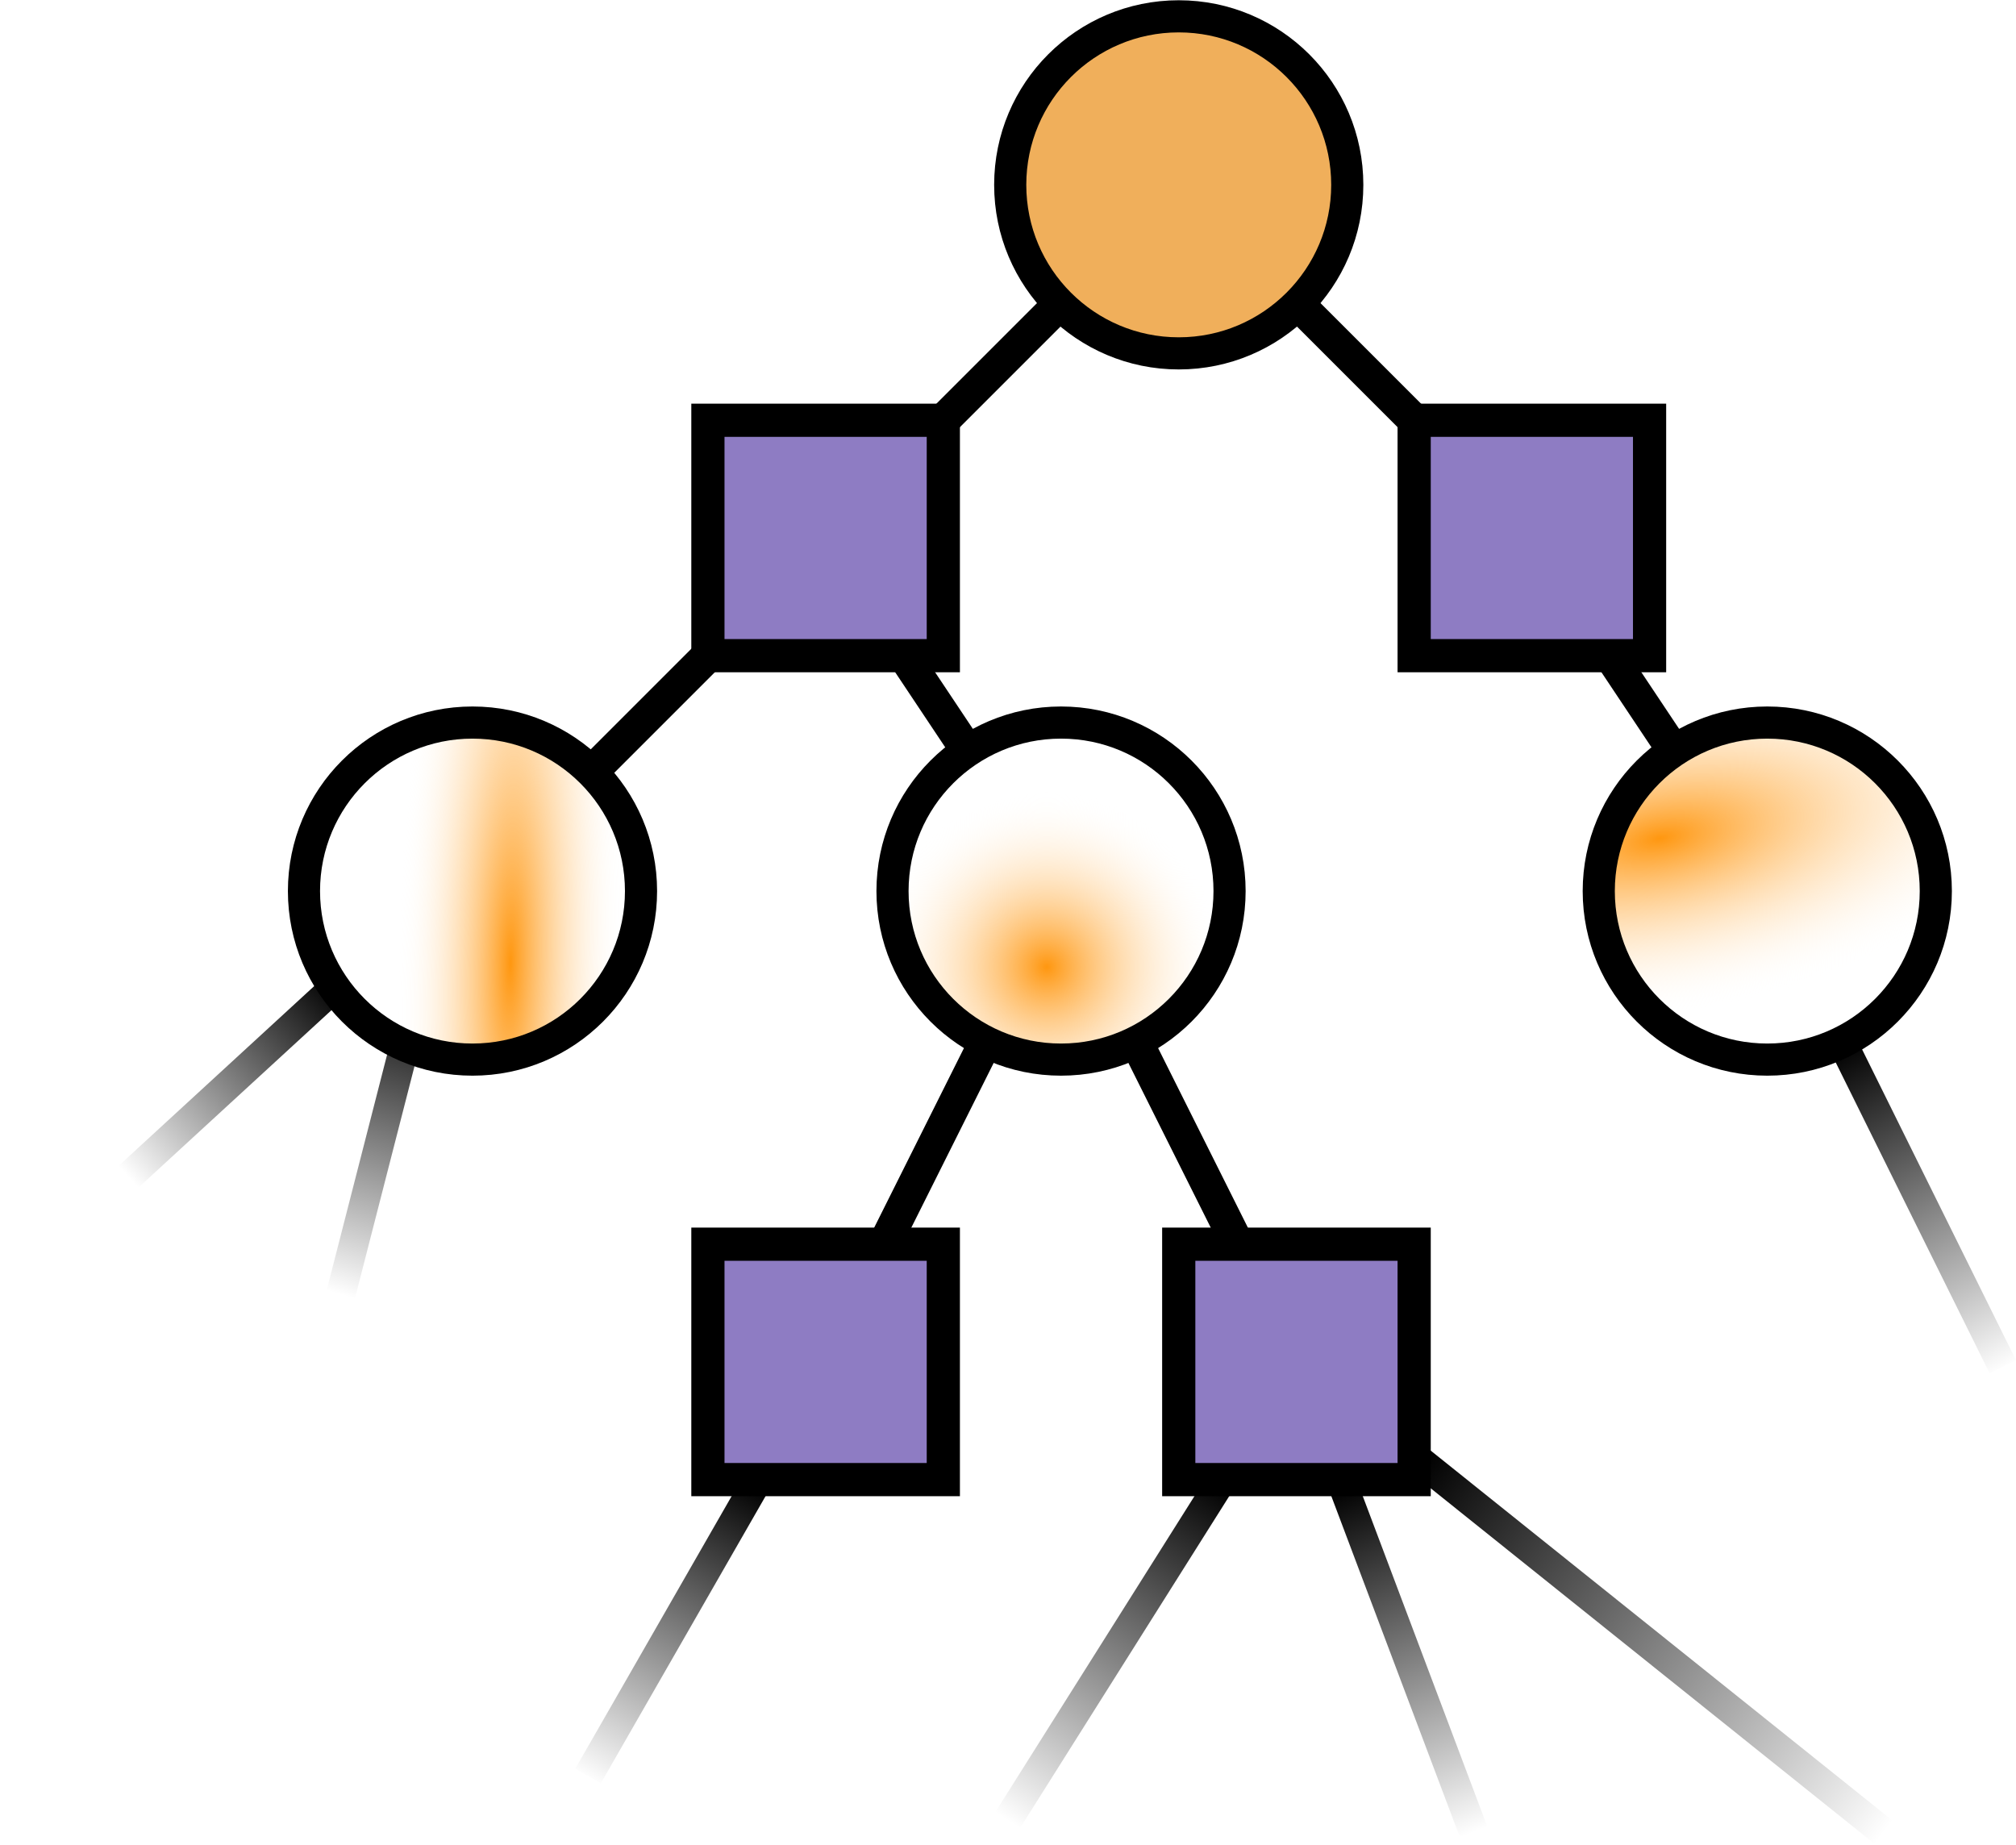
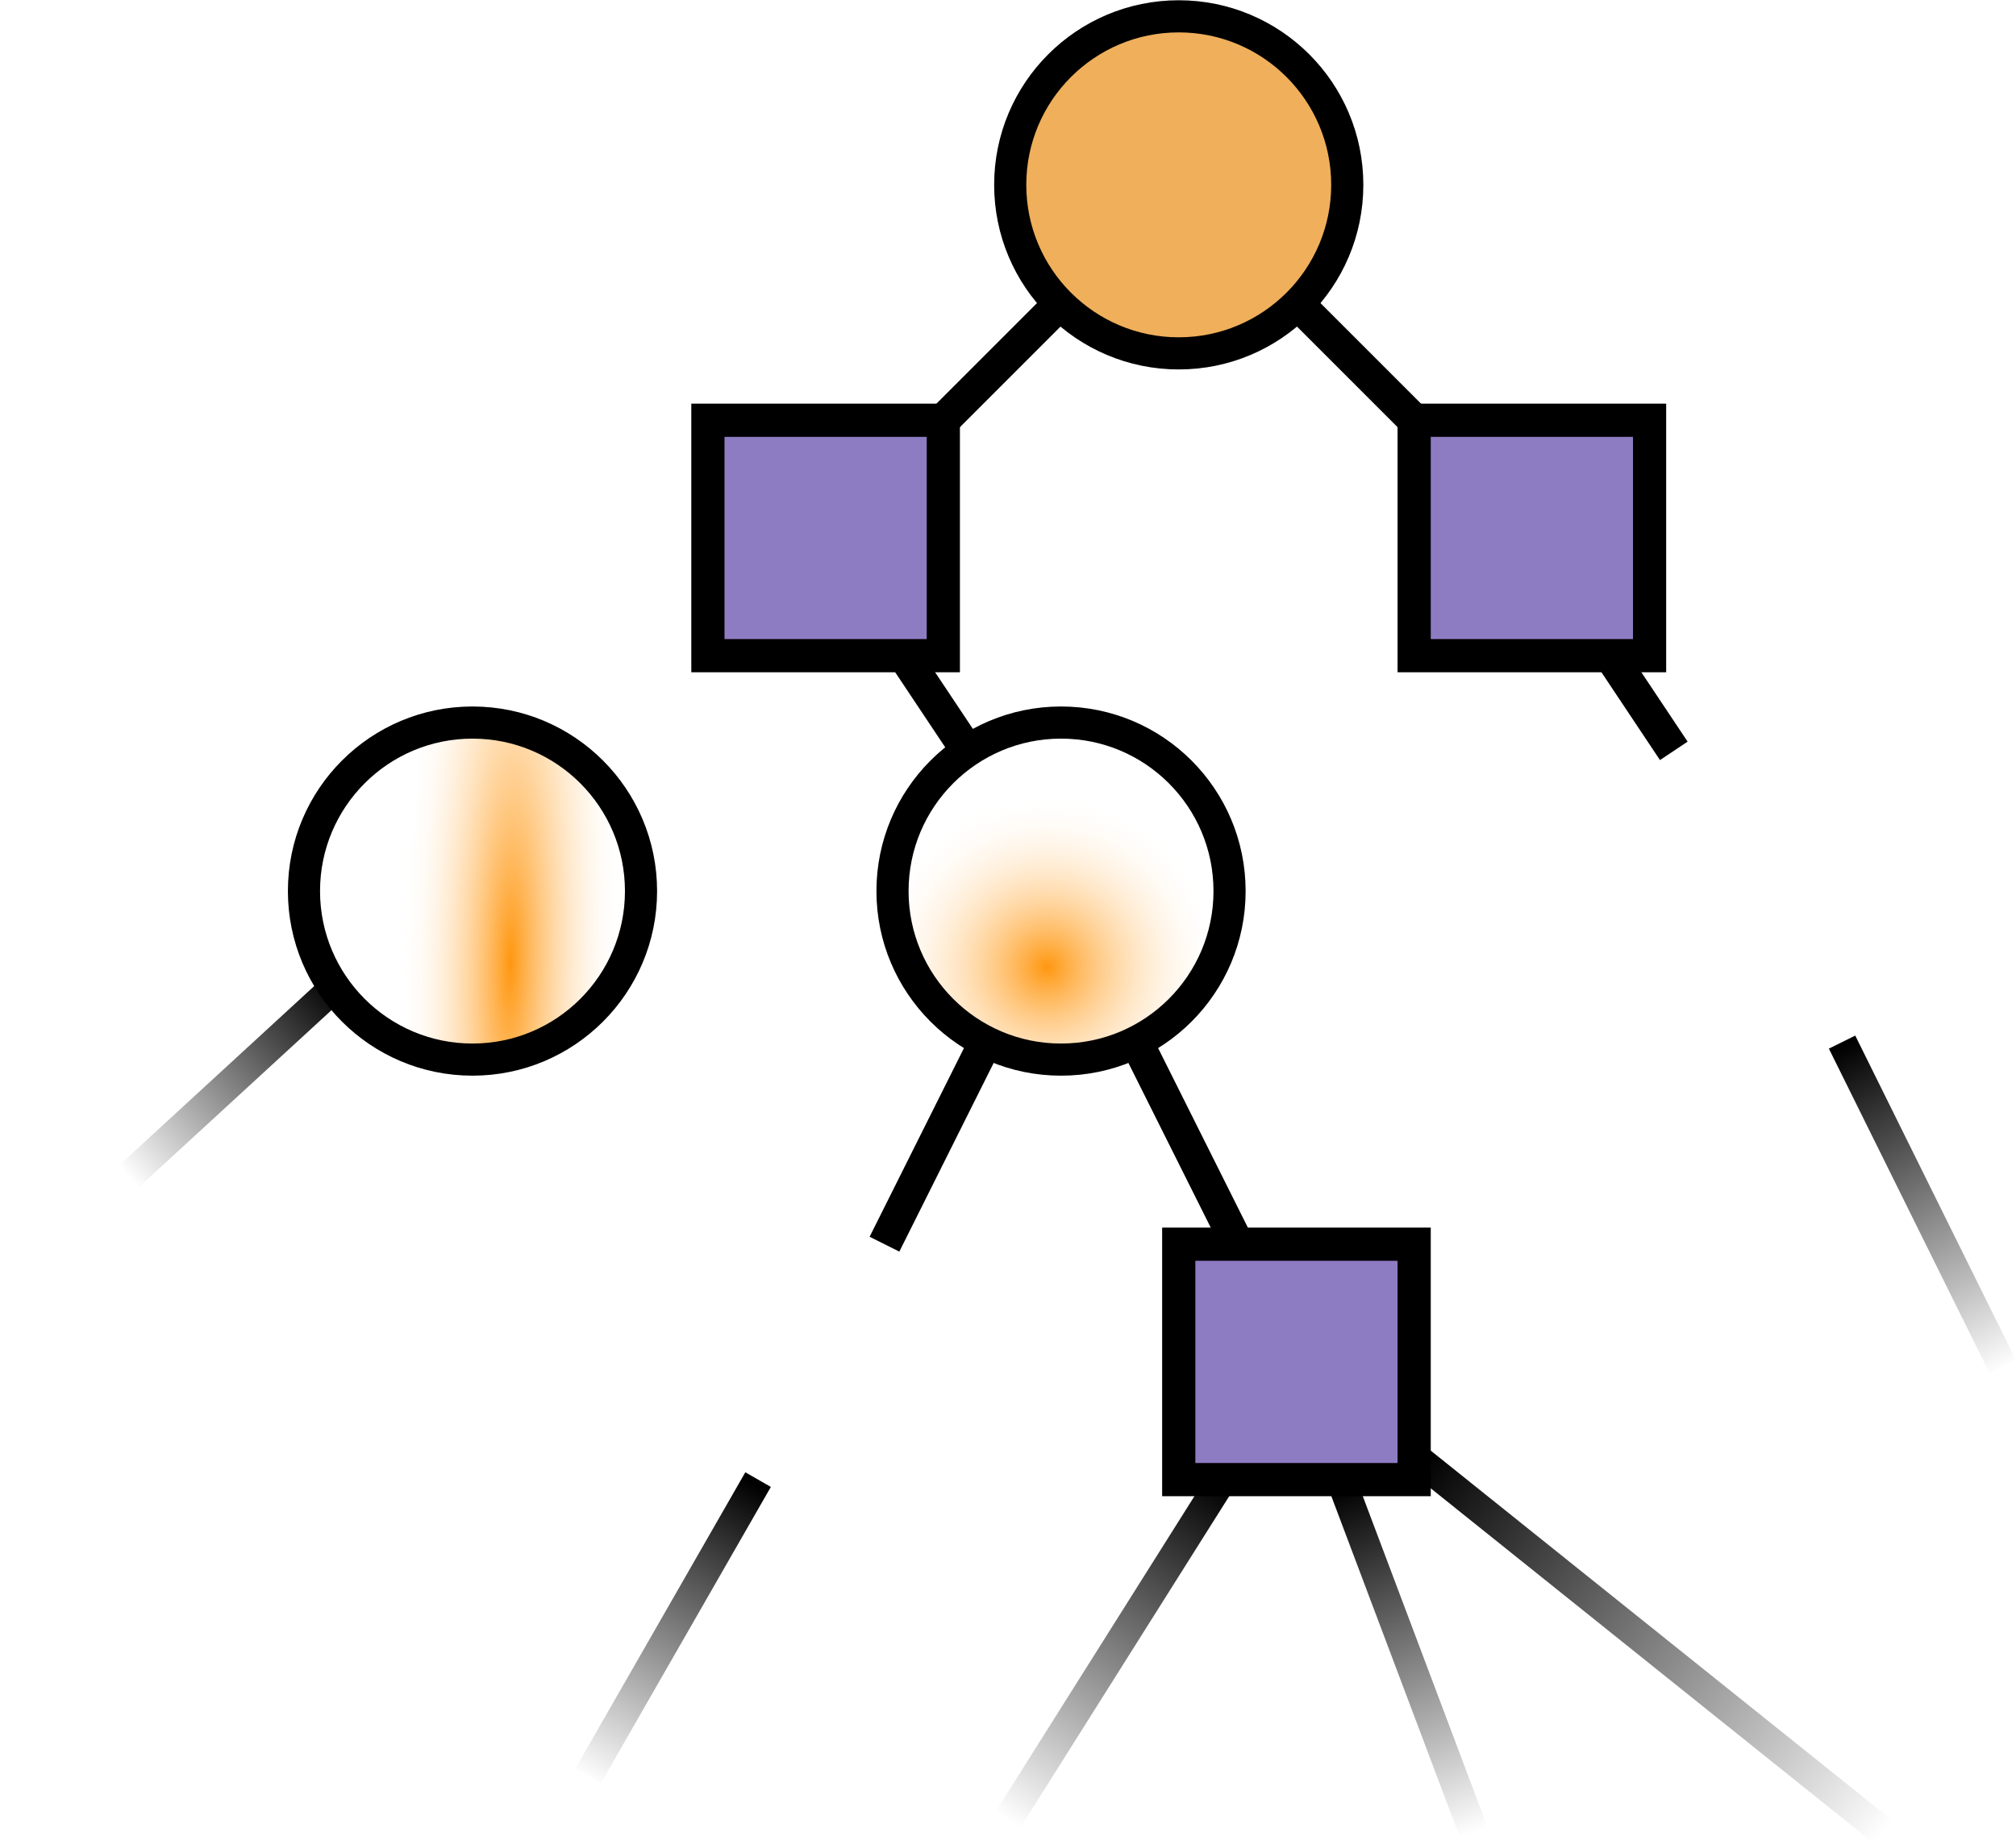
<svg xmlns="http://www.w3.org/2000/svg" xmlns:ns1="http://www.inkscape.org/namespaces/inkscape" xmlns:ns2="http://sodipodi.sourceforge.net/DTD/sodipodi-0.dtd" xmlns:xlink="http://www.w3.org/1999/xlink" width="2.919cm" height="2.672cm" viewBox="0 0 3909.738 3577.897" id="svg2" version="1.1" ns1:version="1.3.2 (1:1.3.2+202311252150+091e20ef0f)" ns2:docname="purple_reappointment_tree.svg">
  <defs id="defs4">
    <linearGradient id="linearGradient4190" ns1:collect="always">
      <stop id="stop4192" offset="0" style="stop-color:#ff9710;stop-opacity:1" />
      <stop id="stop4194" offset="1" style="stop-color:#ffffff;stop-opacity:0;" />
    </linearGradient>
    <linearGradient ns1:collect="always" id="linearGradient5662">
      <stop style="stop-color:#000000;stop-opacity:1;" offset="0" id="stop5664" />
      <stop style="stop-color:#000000;stop-opacity:0;" offset="1" id="stop5666" />
    </linearGradient>
    <linearGradient ns1:collect="always" id="linearGradient5097">
      <stop style="stop-color:#000000;stop-opacity:1;" offset="0" id="stop5099" />
      <stop style="stop-color:#000000;stop-opacity:0;" offset="1" id="stop5101" />
    </linearGradient>
    <linearGradient ns1:collect="always" id="linearGradient5089">
      <stop style="stop-color:#000000;stop-opacity:1;" offset="0" id="stop5091" />
      <stop style="stop-color:#000000;stop-opacity:0;" offset="1" id="stop5093" />
    </linearGradient>
    <linearGradient ns1:collect="always" id="linearGradient5077">
      <stop style="stop-color:#000000;stop-opacity:1;" offset="0" id="stop5079" />
      <stop style="stop-color:#000000;stop-opacity:0;" offset="1" id="stop5081" />
    </linearGradient>
    <linearGradient ns1:collect="always" id="linearGradient5065">
      <stop style="stop-color:#000000;stop-opacity:1;" offset="0" id="stop5067" />
      <stop style="stop-color:#000000;stop-opacity:0;" offset="1" id="stop5069" />
    </linearGradient>
    <linearGradient ns1:collect="always" xlink:href="#linearGradient5065" id="linearGradient5071" x1="103.624" y1="980.267" x2="113.662" y2="999.553" gradientUnits="userSpaceOnUse" gradientTransform="matrix(32.212,0,0,32.212,220.526,-28619.674)" />
    <linearGradient ns1:collect="always" xlink:href="#linearGradient5077" id="linearGradient5083" x1="38.138" y1="1006.473" x2="28.174" y2="1024.331" gradientUnits="userSpaceOnUse" gradientTransform="matrix(32.212,0,0,32.212,220.526,-28619.674)" />
    <linearGradient ns1:collect="always" xlink:href="#linearGradient5089" id="linearGradient5095" x1="19.159" y1="980.902" x2="13.677" y2="999.116" gradientUnits="userSpaceOnUse" gradientTransform="matrix(32.212,0,0,32.212,90.368,-28782.372)" />
    <linearGradient ns1:collect="always" xlink:href="#linearGradient5097" id="linearGradient5103" x1="13.774" y1="977.499" x2="1.179" y2="988.927" gradientUnits="userSpaceOnUse" gradientTransform="matrix(32.212,0,0,32.212,198.154,-28648.605)" />
    <linearGradient ns1:collect="always" xlink:href="#linearGradient5662" id="linearGradient5668" x1="78.145" y1="1005.392" x2="106.379" y2="1027.363" gradientUnits="userSpaceOnUse" gradientTransform="matrix(32.212,0,0,32.212,220.526,-28619.674)" />
    <linearGradient ns1:collect="always" xlink:href="#linearGradient5662" id="linearGradient5670" x1="73.637" y1="1006.792" x2="81.596" y2="1027.531" gradientUnits="userSpaceOnUse" gradientTransform="matrix(32.212,0,0,32.212,220.526,-28619.674)" />
    <linearGradient ns1:collect="always" xlink:href="#linearGradient5662" id="linearGradient5672" x1="66.5" y1="1006.602" x2="53.438" y2="1026.805" gradientUnits="userSpaceOnUse" gradientTransform="matrix(32.212,0,0,32.212,220.526,-28619.674)" />
    <radialGradient ns1:collect="always" xlink:href="#linearGradient4190" id="radialGradient4204" cx="96.297" cy="988.968" fx="96.297" fy="988.968" r="10.63" gradientUnits="userSpaceOnUse" gradientTransform="matrix(72.23,-13.484,5.911,31.665,-9593.437,-27464.984)" />
    <radialGradient ns1:collect="always" xlink:href="#linearGradient4190" id="radialGradient4218" cx="59.375" cy="996.719" fx="59.375" fy="996.719" r="10.63" gradientUnits="userSpaceOnUse" gradientTransform="matrix(32.212,0,0,32.212,106.387,-29304.504)" />
    <radialGradient ns1:collect="always" xlink:href="#linearGradient4190" id="radialGradient4226" cx="27.1" cy="996.432" fx="27.1" fy="996.432" r="10.63" gradientUnits="userSpaceOnUse" gradientTransform="matrix(20.466,0.404,-2.054,103.972,2470.954,-100819.09)" />
  </defs>
  <ns2:namedview id="base" pagecolor="#ffffff" bordercolor="#666666" borderopacity="1.0" ns1:pageopacity="0.0" ns1:pageshadow="2" ns1:zoom="5.435978" ns1:cx="33.848555" ns1:cy="71.100361" ns1:document-units="mm" ns1:current-layer="g1" showgrid="false" units="cm" ns1:snap-object-midpoints="true" ns1:snap-others="true" ns1:snap-nodes="false" ns1:window-width="1920" ns1:window-height="1163" ns1:window-x="0" ns1:window-y="0" ns1:window-maximized="1" ns1:snap-global="true" ns1:showpageshadow="2" ns1:pagecheckerboard="0" ns1:deskcolor="#d1d1d1">
    <ns1:grid type="xygrid" id="grid3336" spacingx="3.543" spacingy="3.543" originx="-0.195" originy="-5.453" units="cm" visible="false" />
  </ns2:namedview>
  <g ns1:label="Layer 1" ns1:groupmode="layer" id="layer1" transform="translate(-6.893,-1132.188)">
    <g id="g1" transform="translate(17.87,205.531)">
      <circle style="color:#000000;clip-rule:nonzero;display:inline;overflow:visible;visibility:visible;opacity:1;isolation:auto;mix-blend-mode:normal;color-interpolation:sRGB;color-interpolation-filters:linearRGB;solid-color:#000000;solid-opacity:1;fill:#e98300;fill-opacity:0.641;fill-rule:nonzero;stroke:#000000;stroke-width:62.322;stroke-linecap:butt;stroke-linejoin:miter;stroke-miterlimit:4;stroke-dasharray:none;stroke-dashoffset:0;stroke-opacity:1;marker:none;color-rendering:auto;image-rendering:auto;shape-rendering:auto;text-rendering:auto;enable-background:accumulate" id="path4704" cx="2275.022" cy="1284.653" r="326.835" />
      <rect style="color:#000000;clip-rule:nonzero;display:inline;overflow:visible;visibility:visible;opacity:1;isolation:auto;mix-blend-mode:normal;color-interpolation:sRGB;color-interpolation-filters:linearRGB;solid-color:#000000;solid-opacity:1;fill:#8e7cc3;fill-opacity:1;fill-rule:nonzero;stroke:#000000;stroke-width:64.374;stroke-linecap:butt;stroke-linejoin:miter;stroke-miterlimit:4;stroke-dasharray:none;stroke-dashoffset:0;stroke-opacity:1;marker:none;color-rendering:auto;image-rendering:auto;shape-rendering:auto;text-rendering:auto;enable-background:accumulate" id="rect4721" width="456.555" height="456.555" x="1361.912" y="1741.207" />
      <rect style="color:#000000;clip-rule:nonzero;display:inline;overflow:visible;visibility:visible;opacity:1;isolation:auto;mix-blend-mode:normal;color-interpolation:sRGB;color-interpolation-filters:linearRGB;solid-color:#000000;solid-opacity:1;fill:#8e7cc3;fill-opacity:1;fill-rule:nonzero;stroke:#000000;stroke-width:64.374;stroke-linecap:butt;stroke-linejoin:miter;stroke-miterlimit:4;stroke-dasharray:none;stroke-dashoffset:0;stroke-opacity:1;marker:none;color-rendering:auto;image-rendering:auto;shape-rendering:auto;text-rendering:auto;enable-background:accumulate" id="rect4721-2" width="456.555" height="456.555" x="2731.576" y="1741.207" />
      <circle style="color:#000000;clip-rule:nonzero;display:inline;overflow:visible;visibility:visible;opacity:1;isolation:auto;mix-blend-mode:normal;color-interpolation:sRGB;color-interpolation-filters:linearRGB;solid-color:#000000;solid-opacity:1;fill:url(#radialGradient4226);fill-opacity:1;fill-rule:nonzero;stroke:#000000;stroke-width:62.322;stroke-linecap:butt;stroke-linejoin:miter;stroke-miterlimit:4;stroke-dasharray:none;stroke-dashoffset:0;stroke-opacity:1;marker:none;color-rendering:auto;image-rendering:auto;shape-rendering:auto;text-rendering:auto;enable-background:accumulate" id="path4704-6" cx="905.358" cy="2654.314" r="326.835" />
      <circle style="color:#000000;clip-rule:nonzero;display:inline;overflow:visible;visibility:visible;opacity:1;isolation:auto;mix-blend-mode:normal;color-interpolation:sRGB;color-interpolation-filters:linearRGB;solid-color:#000000;solid-opacity:1;fill:url(#radialGradient4218);fill-opacity:1;fill-rule:nonzero;stroke:#000000;stroke-width:62.322;stroke-linecap:butt;stroke-linejoin:miter;stroke-miterlimit:4;stroke-dasharray:none;stroke-dashoffset:0;stroke-opacity:1;marker:none;color-rendering:auto;image-rendering:auto;shape-rendering:auto;text-rendering:auto;enable-background:accumulate" id="path4704-1" cx="2046.744" cy="2654.314" r="326.835" />
-       <circle style="color:#000000;clip-rule:nonzero;display:inline;overflow:visible;visibility:visible;opacity:1;isolation:auto;mix-blend-mode:normal;color-interpolation:sRGB;color-interpolation-filters:linearRGB;solid-color:#000000;solid-opacity:1;fill:url(#radialGradient4204);fill-opacity:1;fill-rule:nonzero;stroke:#000000;stroke-width:62.322;stroke-linecap:butt;stroke-linejoin:miter;stroke-miterlimit:4;stroke-dasharray:none;stroke-dashoffset:0;stroke-opacity:1;marker:none;color-rendering:auto;image-rendering:auto;shape-rendering:auto;text-rendering:auto;enable-background:accumulate" id="path4704-0" cx="3416.408" cy="2654.314" r="326.835" />
-       <rect style="color:#000000;clip-rule:nonzero;display:inline;overflow:visible;visibility:visible;opacity:1;isolation:auto;mix-blend-mode:normal;color-interpolation:sRGB;color-interpolation-filters:linearRGB;solid-color:#000000;solid-opacity:1;fill:#8e7cc3;fill-opacity:1;fill-rule:nonzero;stroke:#000000;stroke-width:64.374;stroke-linecap:butt;stroke-linejoin:miter;stroke-miterlimit:4;stroke-dasharray:none;stroke-dashoffset:0;stroke-opacity:1;marker:none;color-rendering:auto;image-rendering:auto;shape-rendering:auto;text-rendering:auto;enable-background:accumulate" id="rect4721-6" width="456.555" height="456.555" x="1361.912" y="3339.148" />
      <rect style="color:#000000;clip-rule:nonzero;display:inline;overflow:visible;visibility:visible;opacity:1;isolation:auto;mix-blend-mode:normal;color-interpolation:sRGB;color-interpolation-filters:linearRGB;solid-color:#000000;solid-opacity:1;fill:#8e7cc3;fill-opacity:1;fill-rule:nonzero;stroke:#000000;stroke-width:64.374;stroke-linecap:butt;stroke-linejoin:miter;stroke-miterlimit:4;stroke-dasharray:none;stroke-dashoffset:0;stroke-opacity:1;marker:none;color-rendering:auto;image-rendering:auto;shape-rendering:auto;text-rendering:auto;enable-background:accumulate" id="rect4721-1" width="456.555" height="456.555" x="2275.022" y="3339.148" />
      <path style="fill:none;fill-rule:evenodd;stroke:#000000;stroke-width:64.425;stroke-linecap:butt;stroke-linejoin:miter;stroke-miterlimit:4;stroke-dasharray:none;stroke-opacity:1" d="m 2043.914,1515.759 -225.447,225.447" id="path5001" ns1:connector-curvature="0" />
-       <path style="fill:none;fill-rule:evenodd;stroke:#000000;stroke-width:64.425;stroke-linecap:butt;stroke-linejoin:miter;stroke-miterlimit:4;stroke-dasharray:none;stroke-opacity:1" d="m 1361.912,2197.76 -225.447,225.446" id="path5003" ns1:connector-curvature="0" />
      <path style="fill:none;fill-rule:evenodd;stroke:#000000;stroke-width:64.425;stroke-linecap:butt;stroke-linejoin:miter;stroke-miterlimit:4;stroke-dasharray:none;stroke-opacity:1" d="m 1742.375,2197.761 123.074,184.61" id="path5005" ns1:connector-curvature="0" />
      <path style="fill:none;fill-rule:evenodd;stroke:#000000;stroke-width:64.425;stroke-linecap:butt;stroke-linejoin:miter;stroke-miterlimit:4;stroke-dasharray:none;stroke-opacity:1" d="m 3112.039,2197.761 123.074,184.61" id="path5007" ns1:connector-curvature="0" />
      <path style="fill:none;fill-rule:evenodd;stroke:#000000;stroke-width:64.425;stroke-linecap:butt;stroke-linejoin:miter;stroke-miterlimit:4;stroke-dasharray:none;stroke-opacity:1" d="m 2506.129,1515.759 225.447,225.447" id="path5009" ns1:connector-curvature="0" />
      <path style="fill:none;fill-rule:evenodd;stroke:#000000;stroke-width:64.425;stroke-linecap:butt;stroke-linejoin:miter;stroke-miterlimit:4;stroke-dasharray:none;stroke-opacity:1" d="M 1900.581,2946.641 1704.328,3339.147" id="path5011" ns1:connector-curvature="0" />
      <path style="fill:none;fill-rule:evenodd;stroke:#000000;stroke-width:64.425;stroke-linecap:butt;stroke-linejoin:miter;stroke-miterlimit:4;stroke-dasharray:none;stroke-opacity:1" d="m 2192.907,2946.641 196.254,392.506" id="path5013" ns1:connector-curvature="0" />
      <path style="fill:none;fill-rule:evenodd;stroke:url(#linearGradient5071);stroke-width:57.069;stroke-linecap:butt;stroke-linejoin:miter;stroke-miterlimit:4;stroke-dasharray:none;stroke-opacity:1" d="m 3561.431,2947.205 311.759,629.641" id="path5021" ns1:connector-curvature="0" />
      <path style="fill:none;fill-rule:evenodd;stroke:url(#linearGradient5083);stroke-width:57.069;stroke-linecap:butt;stroke-linejoin:miter;stroke-miterlimit:4;stroke-dasharray:none;stroke-opacity:1" d="m 1459.227,3795.701 -329.85,574.951" id="path5023" ns1:connector-curvature="0" />
      <path style="fill:none;fill-rule:evenodd;stroke:url(#linearGradient5103);stroke-width:57.069;stroke-linecap:butt;stroke-linejoin:miter;stroke-miterlimit:4;stroke-dasharray:none;stroke-opacity:1" d="M 644.728,2834.729 8.331,3419.556" id="path5085" ns2:nodetypes="cc" ns1:connector-curvature="0" />
-       <path style="fill:none;fill-rule:evenodd;stroke:url(#linearGradient5095);stroke-width:57.069;stroke-linecap:butt;stroke-linejoin:miter;stroke-miterlimit:4;stroke-dasharray:none;stroke-opacity:1" d="M 775.2,2948.171 539.041,3868.891" id="path5087" ns2:nodetypes="cc" ns1:connector-curvature="0" />
      <path style="fill:none;fill-rule:evenodd;stroke:url(#linearGradient5672);stroke-width:57.069;stroke-linecap:butt;stroke-linejoin:miter;stroke-miterlimit:4;stroke-dasharray:none;stroke-opacity:1" d="m 2359.433,3795.701 -422.449,670.316" id="path5656" ns1:connector-curvature="0" />
      <path style="fill:none;fill-rule:evenodd;stroke:url(#linearGradient5670);stroke-width:57.069;stroke-linecap:butt;stroke-linejoin:miter;stroke-miterlimit:4;stroke-dasharray:none;stroke-opacity:1" d="m 2589.332,3795.701 258.758,686.583" id="path5658" ns1:connector-curvature="0" />
      <path style="fill:none;fill-rule:evenodd;stroke:url(#linearGradient5668);stroke-width:57.069;stroke-linecap:butt;stroke-linejoin:miter;stroke-miterlimit:4;stroke-dasharray:none;stroke-opacity:1" d="m 2731.577,3750.297 913.732,731.986" id="path5660" ns1:connector-curvature="0" />
    </g>
  </g>
</svg>